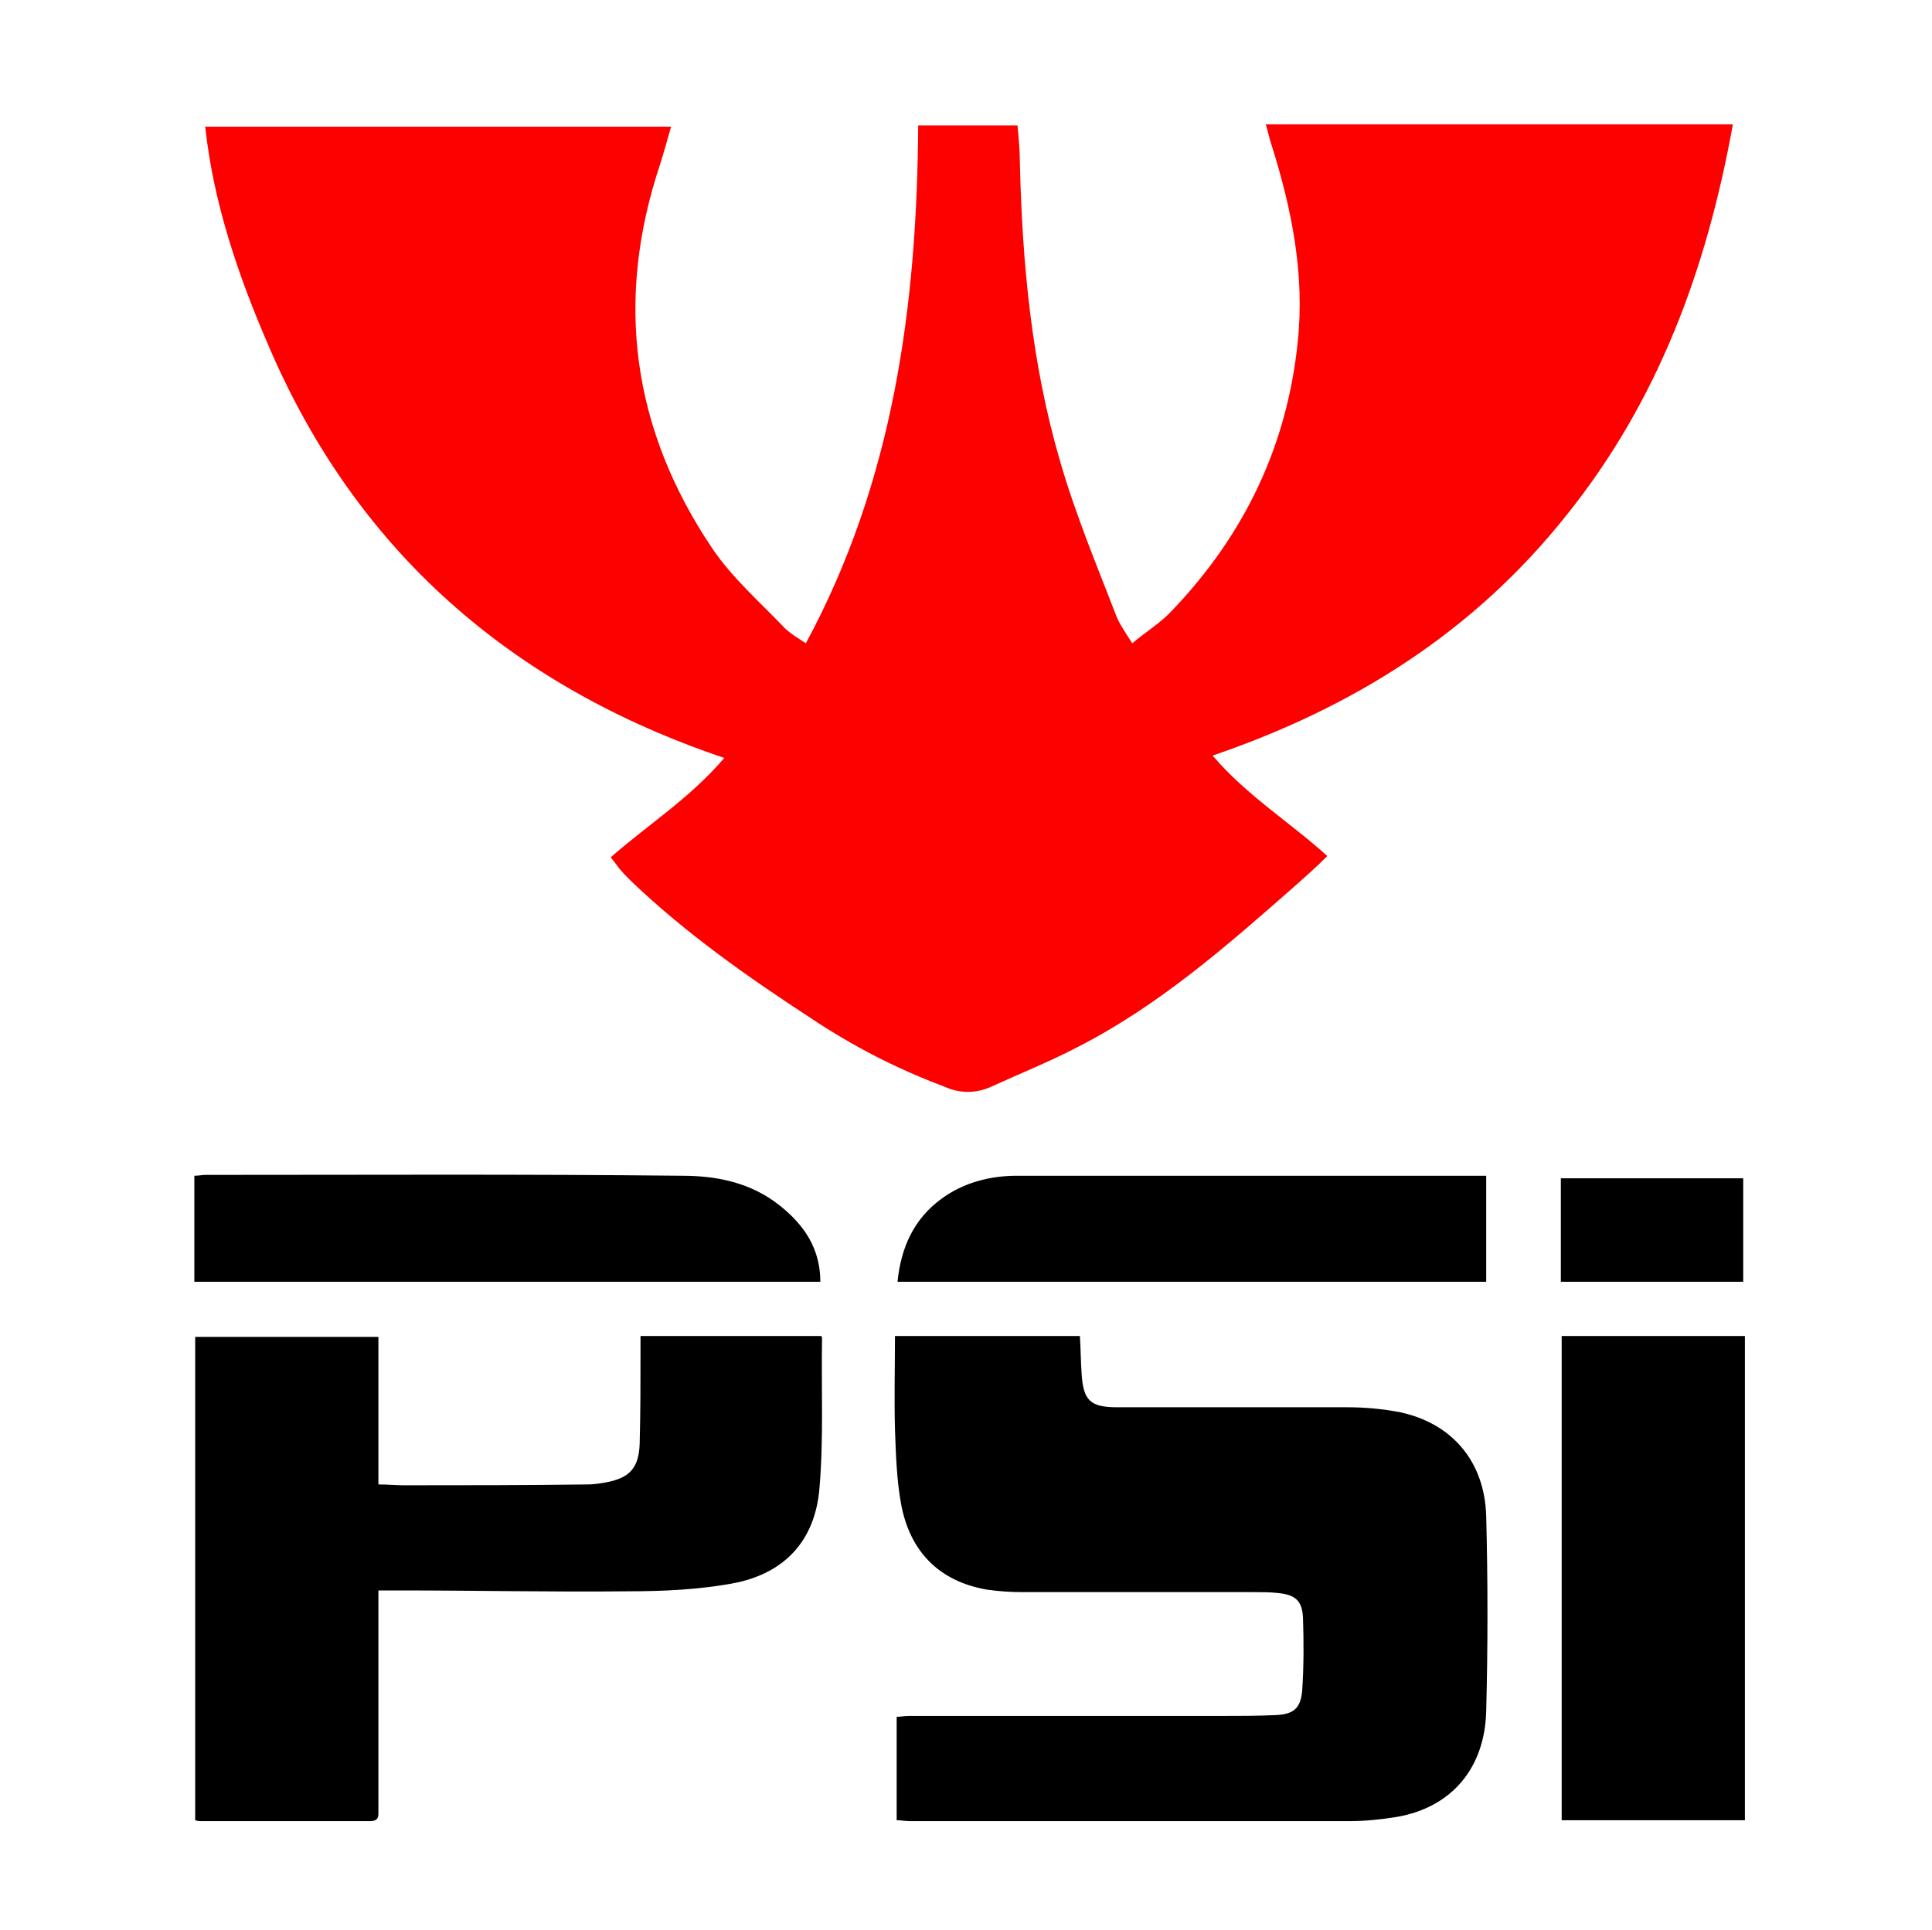
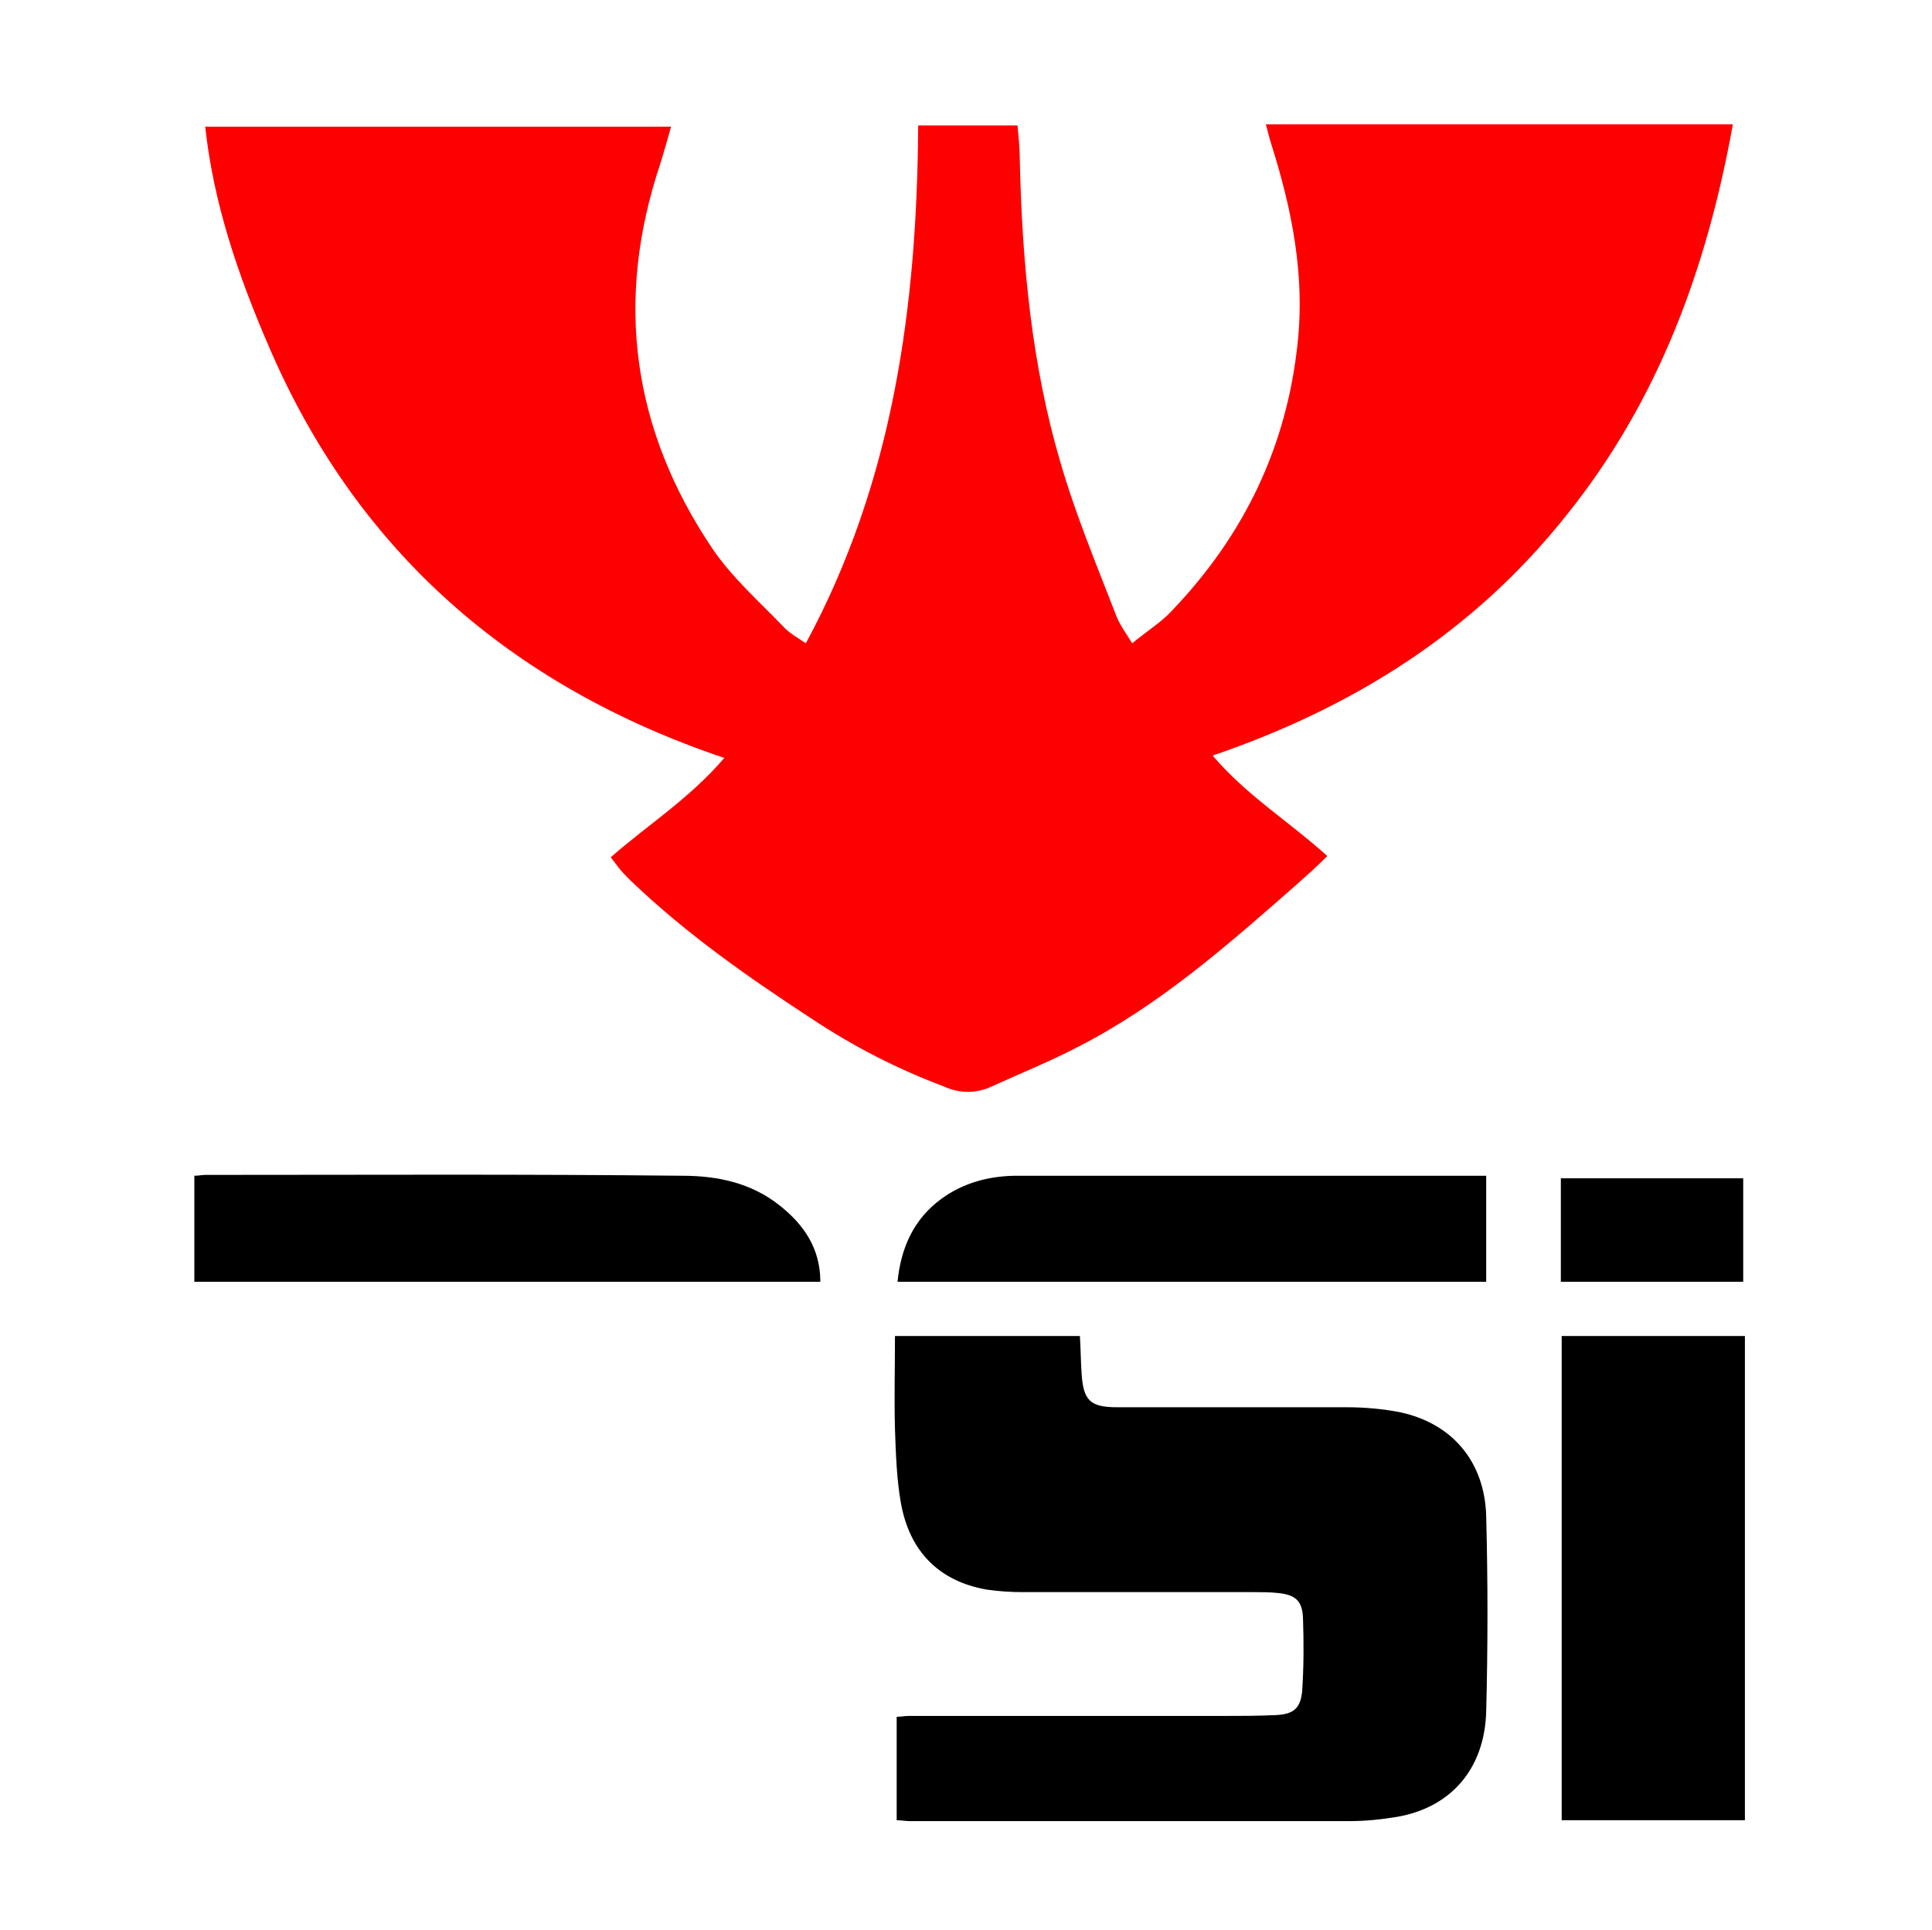
<svg xmlns="http://www.w3.org/2000/svg" xmlns:ns1="http://sodipodi.sourceforge.net/DTD/sodipodi-0.dtd" xmlns:ns2="http://www.inkscape.org/namespaces/inkscape" version="1.1" id="Vrstva_1" x="0px" y="0px" viewBox="0 0 227.769 227.607" xml:space="preserve" ns1:docname="psi-logo-sq.svg" width="227.769" height="227.607" ns2:version="1.3.2 (091e20e, 2023-11-25)">
  <defs id="defs9" />
  <ns1:namedview id="namedview9" pagecolor="#ffffff" bordercolor="#000000" borderopacity="0.25" ns2:showpageshadow="2" ns2:pageopacity="0.0" ns2:pagecheckerboard="0" ns2:deskcolor="#d1d1d1" ns2:zoom="1.5498154" ns2:cx="168.72977" ns2:cy="81.300003" ns2:window-width="1512" ns2:window-height="847" ns2:window-x="0" ns2:window-y="38" ns2:window-maximized="1" ns2:current-layer="Vrstva_1">
    <ns2:page x="0" y="0" width="227.769" height="227.607" id="page9" margin="0 0 0" bleed="0" />
  </ns1:namedview>
  <style type="text/css" id="style1">
	.st0{fill:#FD0000;}
</style>
  <g id="g9" transform="translate(0,7.743)">
    <g id="g8">
-       <path class="st0" d="m 46.233,66.336 c 0.2,0.3 0.4,0.5 0.6,0.7 0.4,0.4 0.7,0.8 1.1,1.2 4.7,4.5 10,8.2 15.3,11.8 3.5,2.4 7.3,4.3 11.3,5.8 1.4,0.5 2.7,0.6 4,0 2.4,-1.1 4.8,-2.1 7.2,-3.3 7,-3.5 12.7,-8.6 18.5,-13.7 0.9,-0.8 1.7,-1.6 2.7,-2.5 -3.2,-2.9 -6.8,-5.1 -9.7,-8.5 12,-4.1 22.1,-10.5 29.9,-20.3 7.7,-9.7 11.8,-20.9 14.1,-33.1 -13.3,0 -26.4,0 -39.5,0 0.2,0.7 0.3,1.2 0.5,1.8 1.7,5.4 2.8,10.9 2.2,16.6 -0.9,8.8 -4.5,16.4 -10.6,22.7 -1,1 -2.2,1.8 -3.4,2.8 -0.5,-0.9 -1,-1.5 -1.3,-2.2 -1.6,-4.4 -3.5,-8.7 -4.8,-13.2 -2.4,-8.1 -3.3,-16.6 -3.4,-25.1 0,-1.1 -0.1,-2.2 -0.2,-3.2 -2.9,0 -5.6,0 -8.4,0 -0.1,15.3 -2.1,30 -9.5,43.8 -0.6,-0.4 -1.3,-0.8 -1.8,-1.3 -2.1,-2.2 -4.4,-4.3 -6.1,-6.7 -6.8,-10.1 -8.2,-21 -4.4,-32.6 0.3,-1 0.6,-2 0.9,-3.1 -13.2,0 -26.2,0 -39.4,0 0.7,6.5 2.7,12.5 5.2,18.4 7.5,17.4 20.5,28.9 38.6,35 -2.9,3.2 -6.5,5.4 -9.6,8.2 z m 185.1,-43 c 0,3.6 -0.1,7.2 0,10.7 0.1,2.9 0.2,5.8 0.7,8.7 1,5.6 4.4,9.2 10.1,10.2 1.4,0.2 2.8,0.3 4.2,0.3 9.1,0 18.1,0 27.2,0 1,0 1.9,0 2.9,0.1 2,0.3 2.9,1 3,2.9 0.1,2.9 0.1,5.8 -0.1,8.7 -0.1,2 -1,2.7 -3.1,2.8 -2.2,0.1 -4.3,0.1 -6.5,0.1 -12.3,0 -24.5,0 -36.8,0 -0.5,0 -0.9,0.1 -1.4,0.1 0,4.1 0,8.2 0,12.2 0.5,0 1,0.1 1.5,0.1 17.3,0 34.7,0 52,0 1.8,0 3.7,-0.2 5.5,-0.5 6.3,-1.1 10.3,-5.7 10.5,-12.4 0.2,-7.7 0.2,-15.4 0,-23.1 -0.2,-6.4 -4,-10.9 -10.1,-12.2 -2.1,-0.4 -4.2,-0.6 -6.3,-0.6 -9,-0.1 -18.1,0 -27.1,0 -3.2,0 -4,-0.8 -4.2,-4 -0.1,-1.5 -0.2,-2.9 -0.2,-4.4 -7.3,0.3 -14.4,0.3 -21.8,0.3 z m -8.7,0 c -7.1,0 -14.2,0 -21.5,0 0,0.6 0,1 0,1.5 0,3.7 0.1,7.5 -0.1,11.2 -0.1,3 -1.2,4.1 -4.2,4.6 -0.6,0.1 -1.3,0.2 -1.9,0.2 -7.2,0 -14.5,0.1 -21.7,0.1 -0.9,0 -1.9,-0.1 -3,-0.1 0,-5.9 0,-11.7 0,-17.4 -7.3,0 -14.4,0 -21.6,0 0,19.1 0,38 0,57 0.3,0 0.5,0.1 0.7,0.1 6.6,0 13.3,0 19.9,0 1.1,0 1,-0.6 1,-1.3 0,-8.1 0,-16.3 0,-24.4 0,-0.5 0,-0.9 0,-1.5 1,0 1.8,0 2.5,0 9,0.1 18.1,0.2 27.1,0.1 4,0 8.1,-0.2 12,-0.9 6.2,-1.2 9.9,-5.1 10.4,-11.3 0.5,-5.8 0.2,-11.7 0.3,-17.6 0.2,-0.1 0.1,-0.1 0.1,-0.3 z m 108.9,57.1 c 0,-19.1 0,-38 0,-57.1 -7.3,0 -14.4,0 -21.6,0 0,19.1 0,38.1 0,57.1 7.2,0 14.4,0 21.6,0 z m -109,-63.5 c 0,-3.9 -1.9,-6.7 -4.8,-9 -3.4,-2.7 -7.4,-3.5 -11.5,-3.5 -18.7,-0.1 -37.5,-0.1 -56.2,-0.1 -0.4,0 -0.8,0 -1.3,0.1 0,4.2 0,8.3 0,12.5 24.6,0 49.1,0 73.8,0 z m 9.1,0 c 23.3,0 46.3,0 69.4,0 0,-4.2 0,-8.3 0,-12.5 -0.6,0 -1.1,0 -1.6,0 -17.9,0 -35.8,0 -53.7,0 -3.2,0 -6.3,0.8 -8.9,2.7 -3.3,2.4 -4.8,5.8 -5.2,9.8 z m 99.7,-12.2 c -7.2,0 -14.3,0 -21.5,0 0,4.1 0,8.1 0,12.2 7.2,0 14.3,0 21.5,0 0,-4.1 0,-8.1 0,-12.2 z" id="path1" style="display:none" />
      <path class="st0" d="M 72.006,93.343 C 76.467,89.44 81.346,86.373 85.388,81.634 60.157,73.13 41.896,57.1 31.581,32.845 28.096,24.76 25.169,16.256 24.193,7.195 c 18.4,0 36.522,0 54.922,0 -0.418,1.533 -0.836,2.927 -1.255,4.321 -5.436,16.17 -3.346,31.364 6.133,45.444 2.37,3.485 5.576,6.273 8.503,9.34 0.697,0.697 1.673,1.255 2.509,1.812 10.315,-19.097 13.103,-39.728 13.243,-61.056 3.903,0 7.667,0 11.71,0 0.139,1.533 0.279,2.927 0.279,4.461 0.279,11.849 1.394,23.698 4.739,35.128 1.812,6.273 4.321,12.267 6.691,18.4 0.418,0.976 1.115,1.952 1.812,3.067 1.673,-1.394 3.485,-2.509 4.74,-3.903 8.503,-8.921 13.521,-19.376 14.776,-31.643 0.837,-7.946 -0.697,-15.612 -3.067,-23.14 -0.279,-0.836 -0.418,-1.533 -0.697,-2.509 18.261,0 36.522,0 55.062,0 -3.067,17.006 -8.782,32.619 -19.655,46.14 -10.873,13.661 -24.952,22.582 -41.68,28.298 4.042,4.74 9.061,7.806 13.522,11.849 -1.255,1.255 -2.509,2.37 -3.764,3.485 -8.085,7.109 -16.17,14.219 -25.788,19.097 -3.206,1.673 -6.691,3.067 -10.037,4.6 -1.812,0.836 -3.764,0.836 -5.576,0 -5.576,-2.091 -10.734,-4.74 -15.752,-8.085 -7.249,-4.74 -14.637,-9.897 -21.188,-16.17 -0.558,-0.558 -1.115,-1.115 -1.533,-1.673 -0.279,-0.418 -0.558,-0.697 -0.836,-1.115 z" id="path2" style="stroke-width:1.394" />
      <path d="m 105.512,149.802 c 7.5,0 14.6,0 21.8,0 0.1,1.5 0.1,3 0.2,4.4 0.2,3.2 1,4 4.2,4 9,0 18.1,0 27.1,0 2.1,0 4.3,0.2 6.3,0.6 6,1.3 9.9,5.7 10.1,12.2 0.2,7.7 0.2,15.4 0,23.1 -0.2,6.8 -4.2,11.3 -10.5,12.4 -1.8,0.3 -3.7,0.5 -5.5,0.5 -17.3,0 -34.7,0 -52,0 -0.5,0 -0.9,-0.1 -1.5,-0.1 0,-4.1 0,-8.1 0,-12.2 0.5,0 0.9,-0.1 1.4,-0.1 12.3,0 24.5,0 36.8,0 2.2,0 4.3,0 6.5,-0.1 2.1,-0.1 2.9,-0.8 3.1,-2.8 0.2,-2.9 0.2,-5.8 0.1,-8.7 -0.1,-2 -0.9,-2.7 -3,-2.9 -0.9,-0.1 -1.9,-0.1 -2.9,-0.1 -9.1,0 -18.1,0 -27.2,0 -1.4,0 -2.8,-0.1 -4.2,-0.3 -5.7,-1 -9.1,-4.6 -10.1,-10.2 -0.5,-2.8 -0.6,-5.8 -0.7,-8.7 -0.1,-3.8 0,-7.3 0,-11 z" id="path3" />
-       <path d="m 96.812,149.802 c 0.1,0.1 0.1,0.2 0.1,0.3 -0.1,5.9 0.2,11.7 -0.3,17.6 -0.5,6.3 -4.2,10.2 -10.4,11.3 -3.9,0.7 -8,0.9 -12,0.9 -9,0.1 -18.1,-0.1 -27.1,-0.1 -0.8,0 -1.6,0 -2.5,0 0,0.6 0,1.1 0,1.5 0,8.1 0,16.3 0,24.4 0,0.7 0.1,1.3 -1,1.3 -6.6,0 -13.3,0 -19.9,0 -0.2,0 -0.4,0 -0.7,-0.1 0,-19 0,-38 0,-57 7.2,0 14.3,0 21.6,0 0,5.8 0,11.5 0,17.4 1.1,0 2,0.1 3,0.1 7.2,0 14.5,0 21.7,-0.1 0.6,0 1.3,-0.1 1.9,-0.2 2.9,-0.5 4.1,-1.6 4.2,-4.6 0.1,-3.7 0.1,-7.5 0.1,-11.2 0,-0.5 0,-0.9 0,-1.5 7,0 14.2,0 21.3,0 z" id="path4" />
+       <path d="m 96.812,149.802 z" id="path4" />
      <path d="m 205.712,206.902 c -7.2,0 -14.4,0 -21.6,0 0,-19 0,-37.9 0,-57.1 7.2,0 14.4,0 21.6,0 0,19 0,38 0,57.1 z" id="path5" />
      <path d="m 96.712,143.402 c -24.7,0 -49.2,0 -73.8,0 0,-4.2 0,-8.3 0,-12.5 0.5,0 0.9,-0.1 1.3,-0.1 18.7,0 37.5,-0.1 56.2,0.1 4.1,0 8.1,0.8 11.5,3.5 2.9,2.3 4.8,5.1 4.8,9 z" id="path6" />
      <path d="m 105.812,143.402 c 0.4,-4 1.9,-7.4 5.2,-9.8 2.6,-1.9 5.7,-2.7 8.9,-2.7 17.9,0 35.8,0 53.7,0 0.5,0 1,0 1.6,0 0,4.2 0,8.3 0,12.5 -23.1,0 -46.1,0 -69.4,0 z" id="path7" />
      <path d="m 205.512,131.202 c 0,4.1 0,8.1 0,12.2 -7.2,0 -14.3,0 -21.5,0 0,-4.1 0,-8.1 0,-12.2 7.2,0 14.3,0 21.5,0 z" id="path8" />
    </g>
  </g>
</svg>